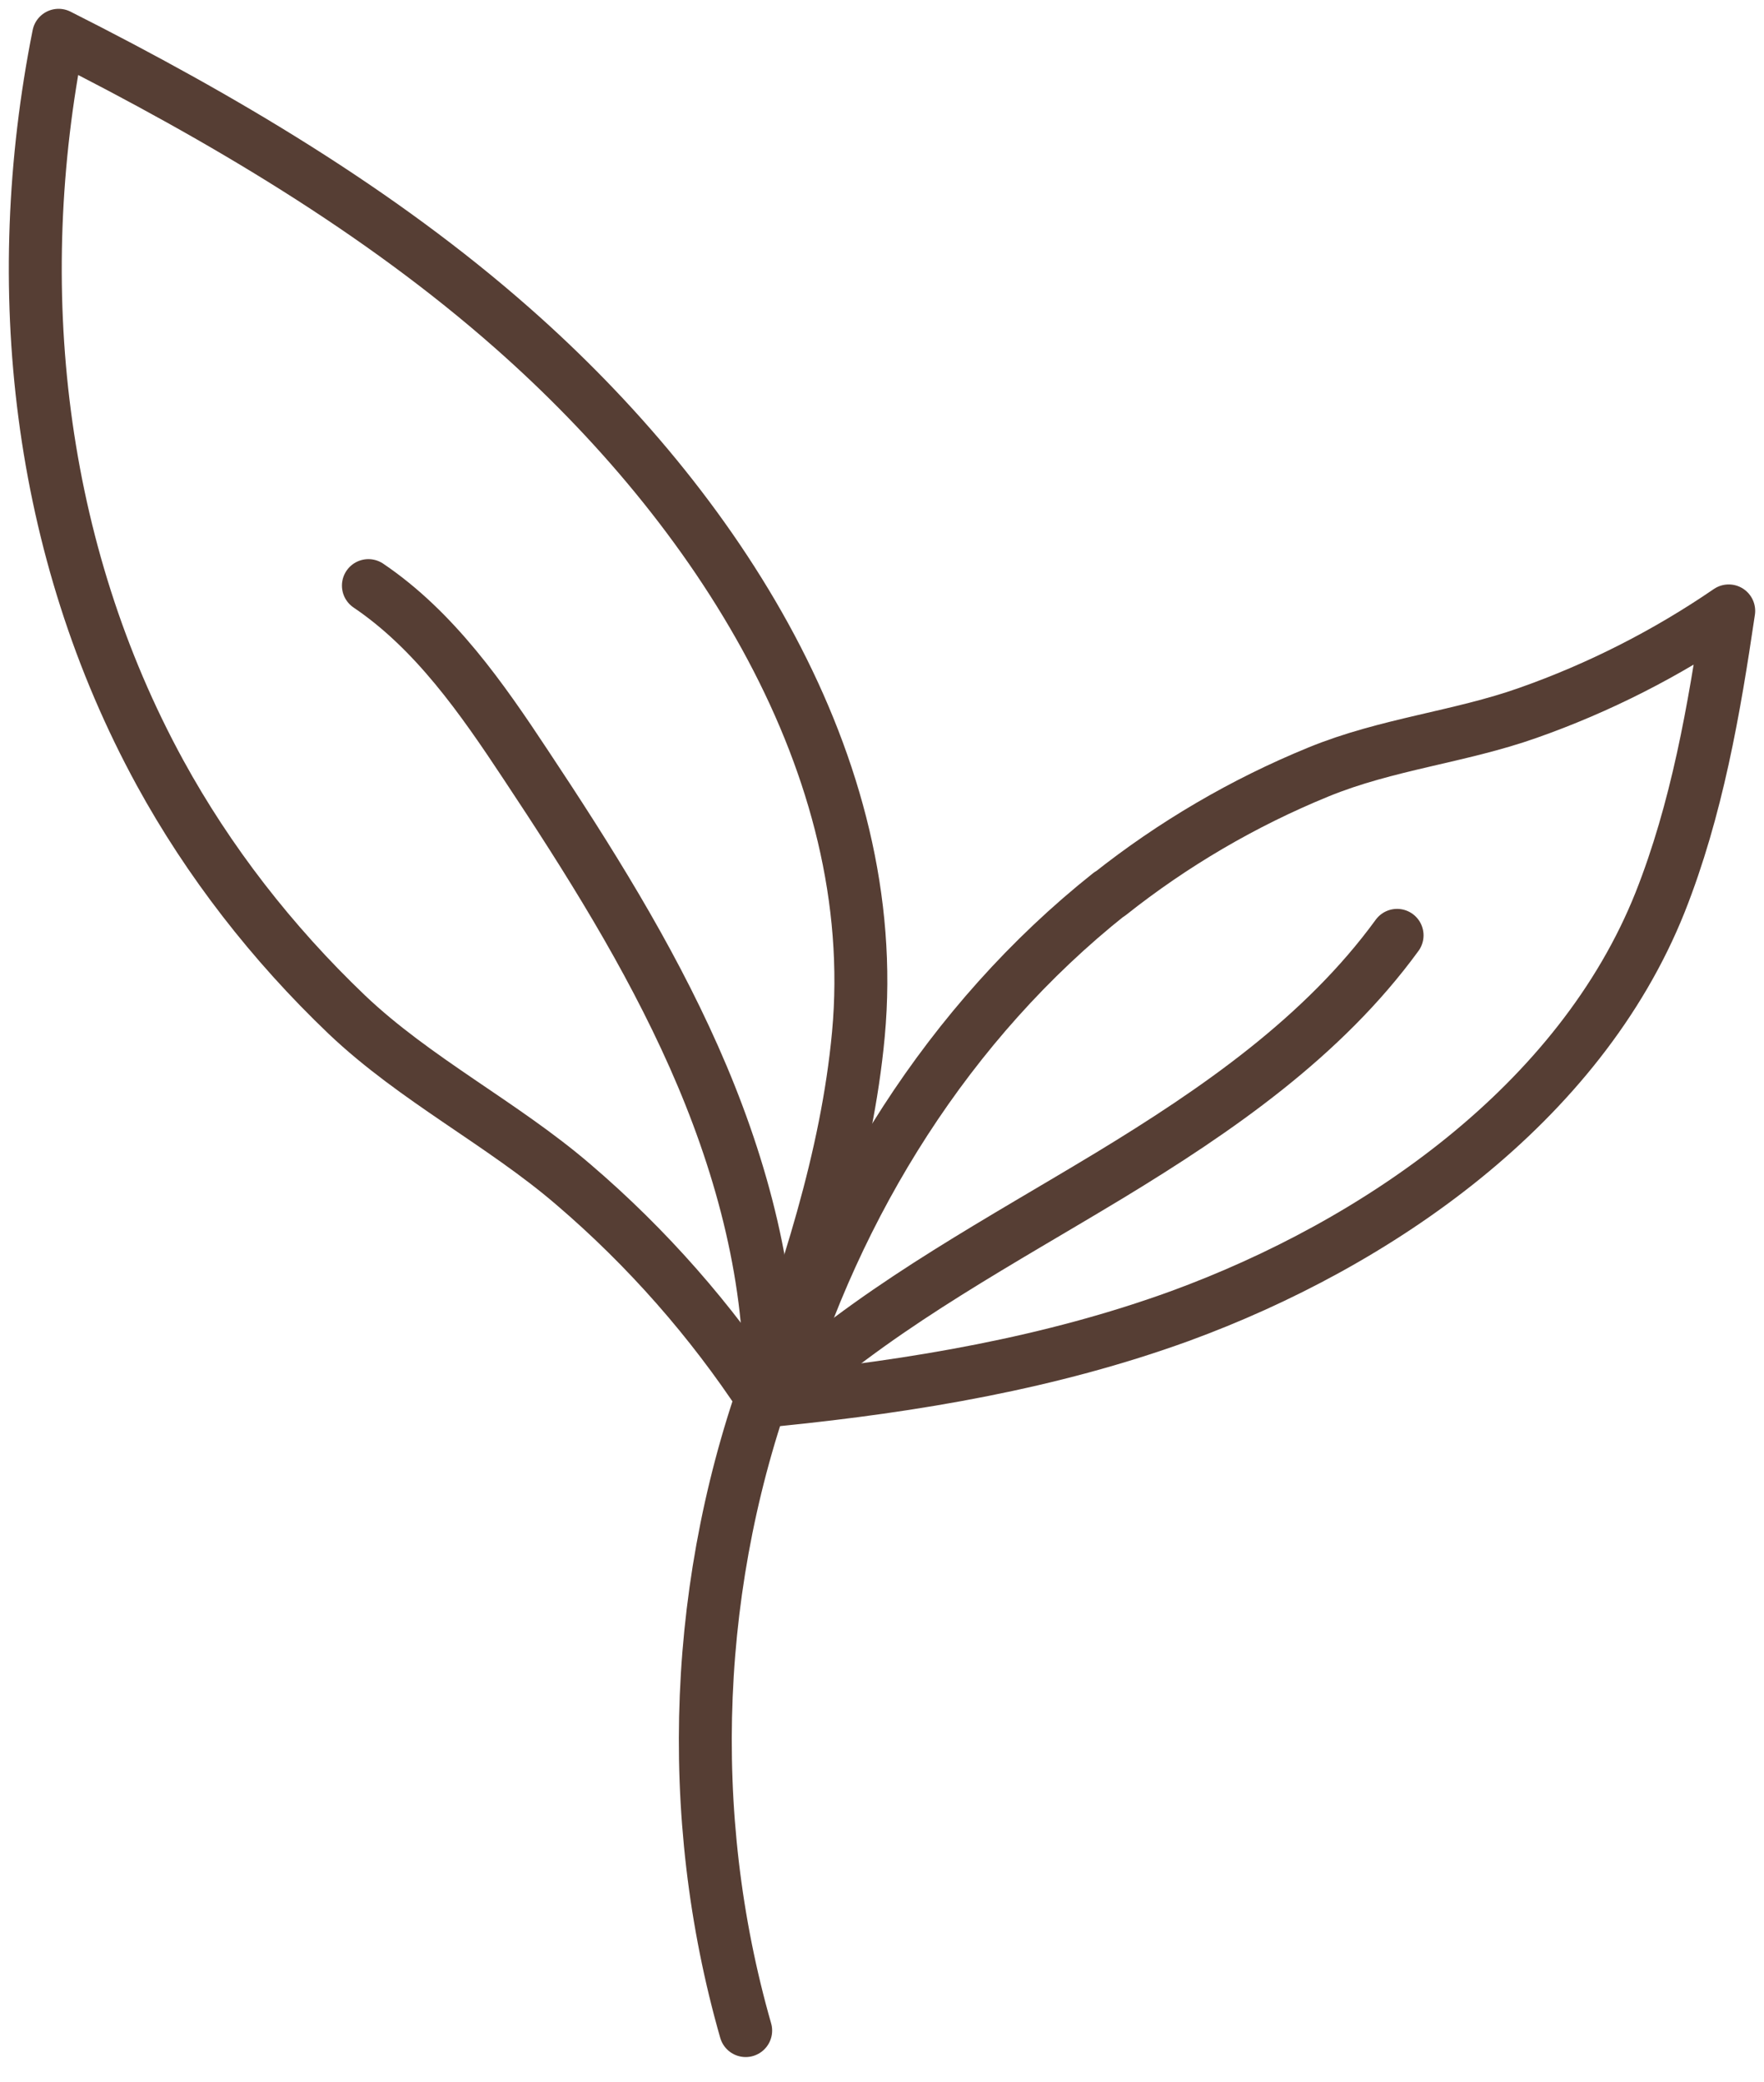
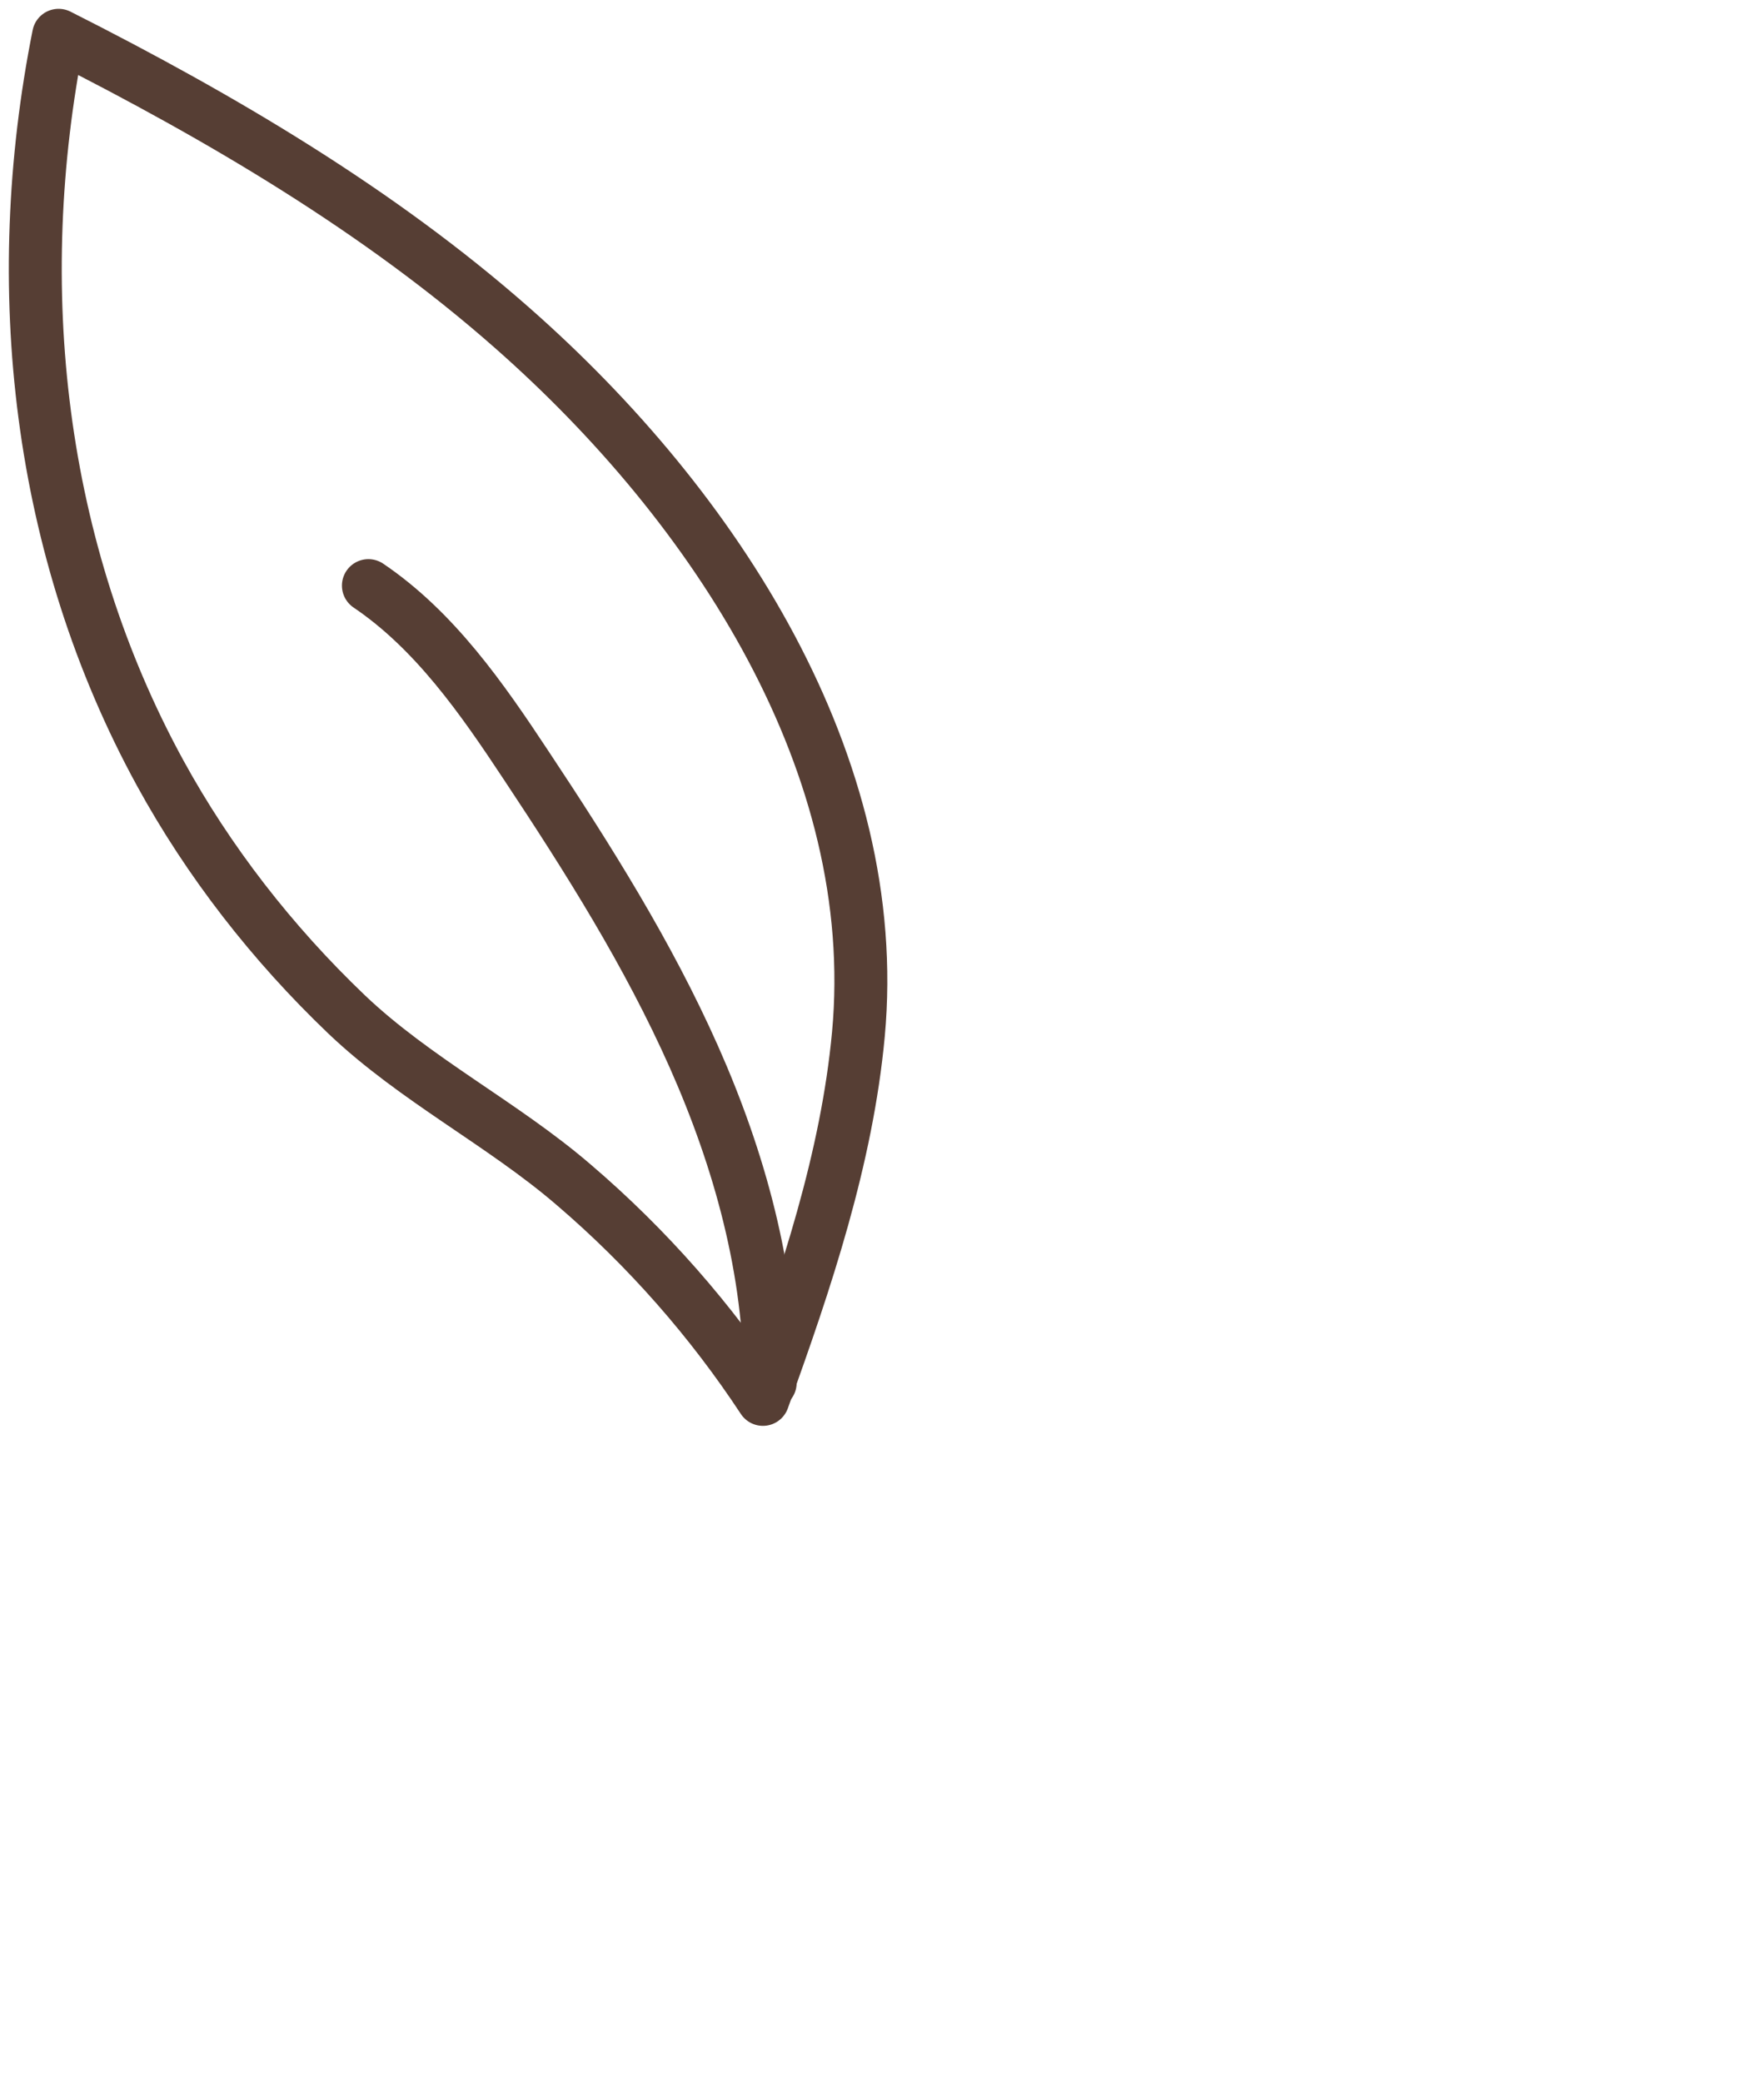
<svg xmlns="http://www.w3.org/2000/svg" width="50" height="59" viewBox="0 0 50 59" fill="none">
-   <path d="M22.538 39.188C25.222 36.852 28.395 35.156 31.449 33.309C34.492 31.462 37.502 29.386 39.6 26.506" stroke="#563E34" stroke-width="1.5" stroke-linecap="round" stroke-linejoin="round" />
-   <path d="M31.449 25.332C26.906 28.94 23.69 34.091 22.049 39.666C25.917 39.275 29.786 38.623 33.438 37.297C39.056 35.243 44.772 31.288 47.055 25.571C48.098 22.941 48.587 20.116 49 17.312C47.239 18.518 45.316 19.496 43.305 20.203C41.371 20.887 39.306 21.083 37.372 21.876C35.242 22.746 33.242 23.919 31.449 25.343V25.332Z" stroke="#563E34" stroke-width="1.5" stroke-linecap="round" stroke-linejoin="round" />
  <path d="M4.541 21.909C1.075 15.573 0.238 8.129 1.661 1C6.291 3.337 10.757 5.977 14.518 9.292C20.31 14.389 25.037 21.692 24.331 29.31C24.005 32.82 22.853 36.265 21.625 39.656C20.158 37.428 18.354 35.363 16.256 33.57C14.246 31.842 11.779 30.603 9.834 28.756C7.704 26.723 5.911 24.409 4.541 21.909Z" stroke="#563E34" stroke-width="1.5" stroke-linecap="round" stroke-linejoin="round" />
  <path d="M10.442 16.595C12.322 17.866 13.659 19.79 14.909 21.681C16.669 24.332 18.375 27.038 19.669 29.951C20.962 32.863 21.831 36.004 21.831 39.188" stroke="#563E34" stroke-width="1.5" stroke-linecap="round" stroke-linejoin="round" />
-   <path d="M21.907 38.71C19.658 44.687 19.375 51.392 21.136 57.543" stroke="#563E34" stroke-width="1.5" stroke-linecap="round" stroke-linejoin="round" />
</svg>